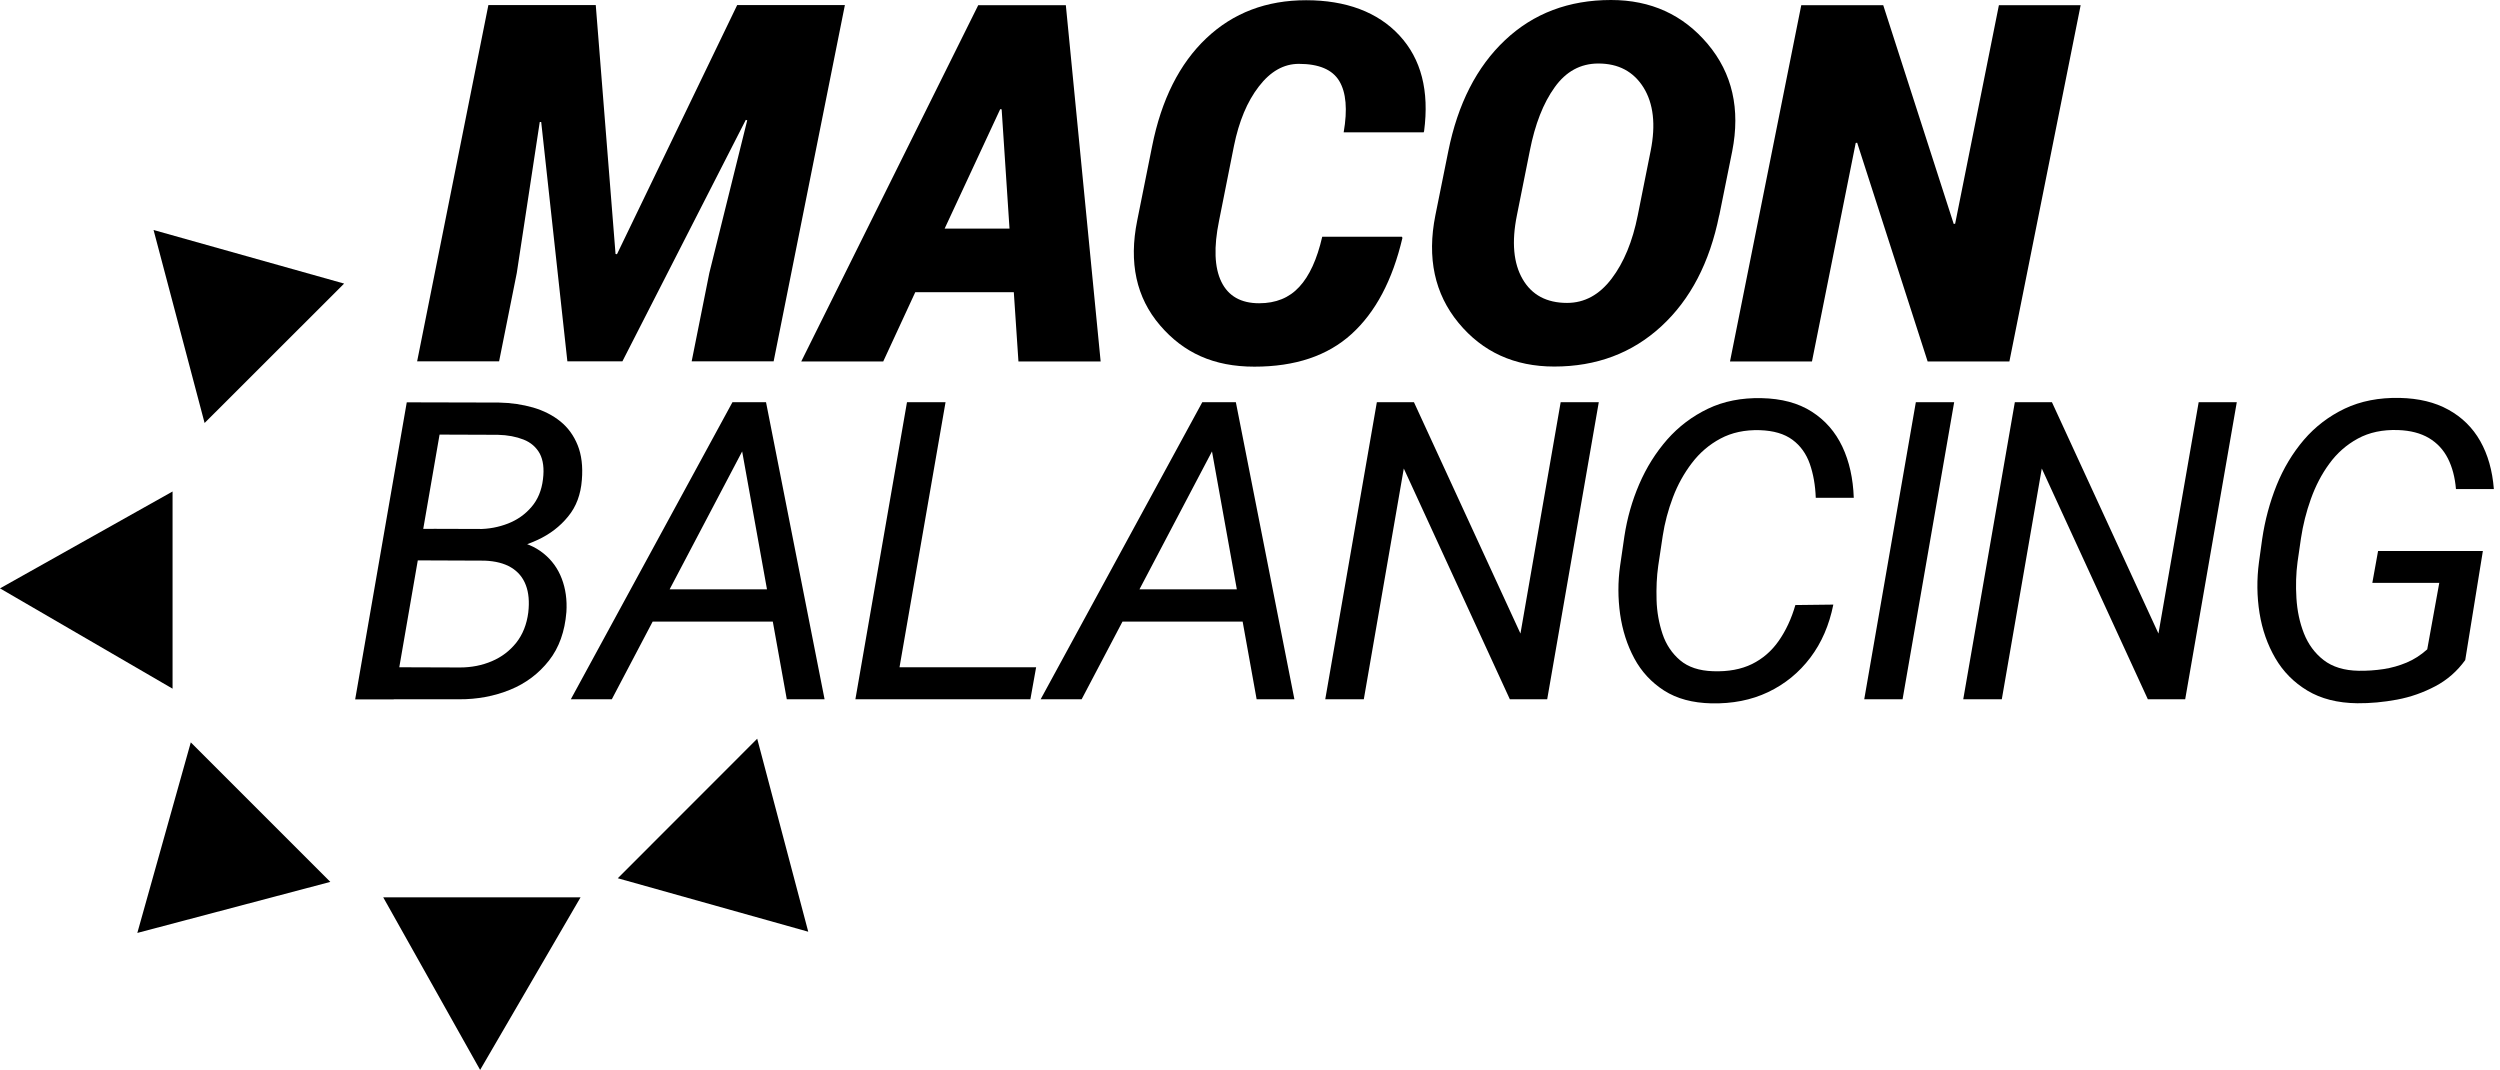
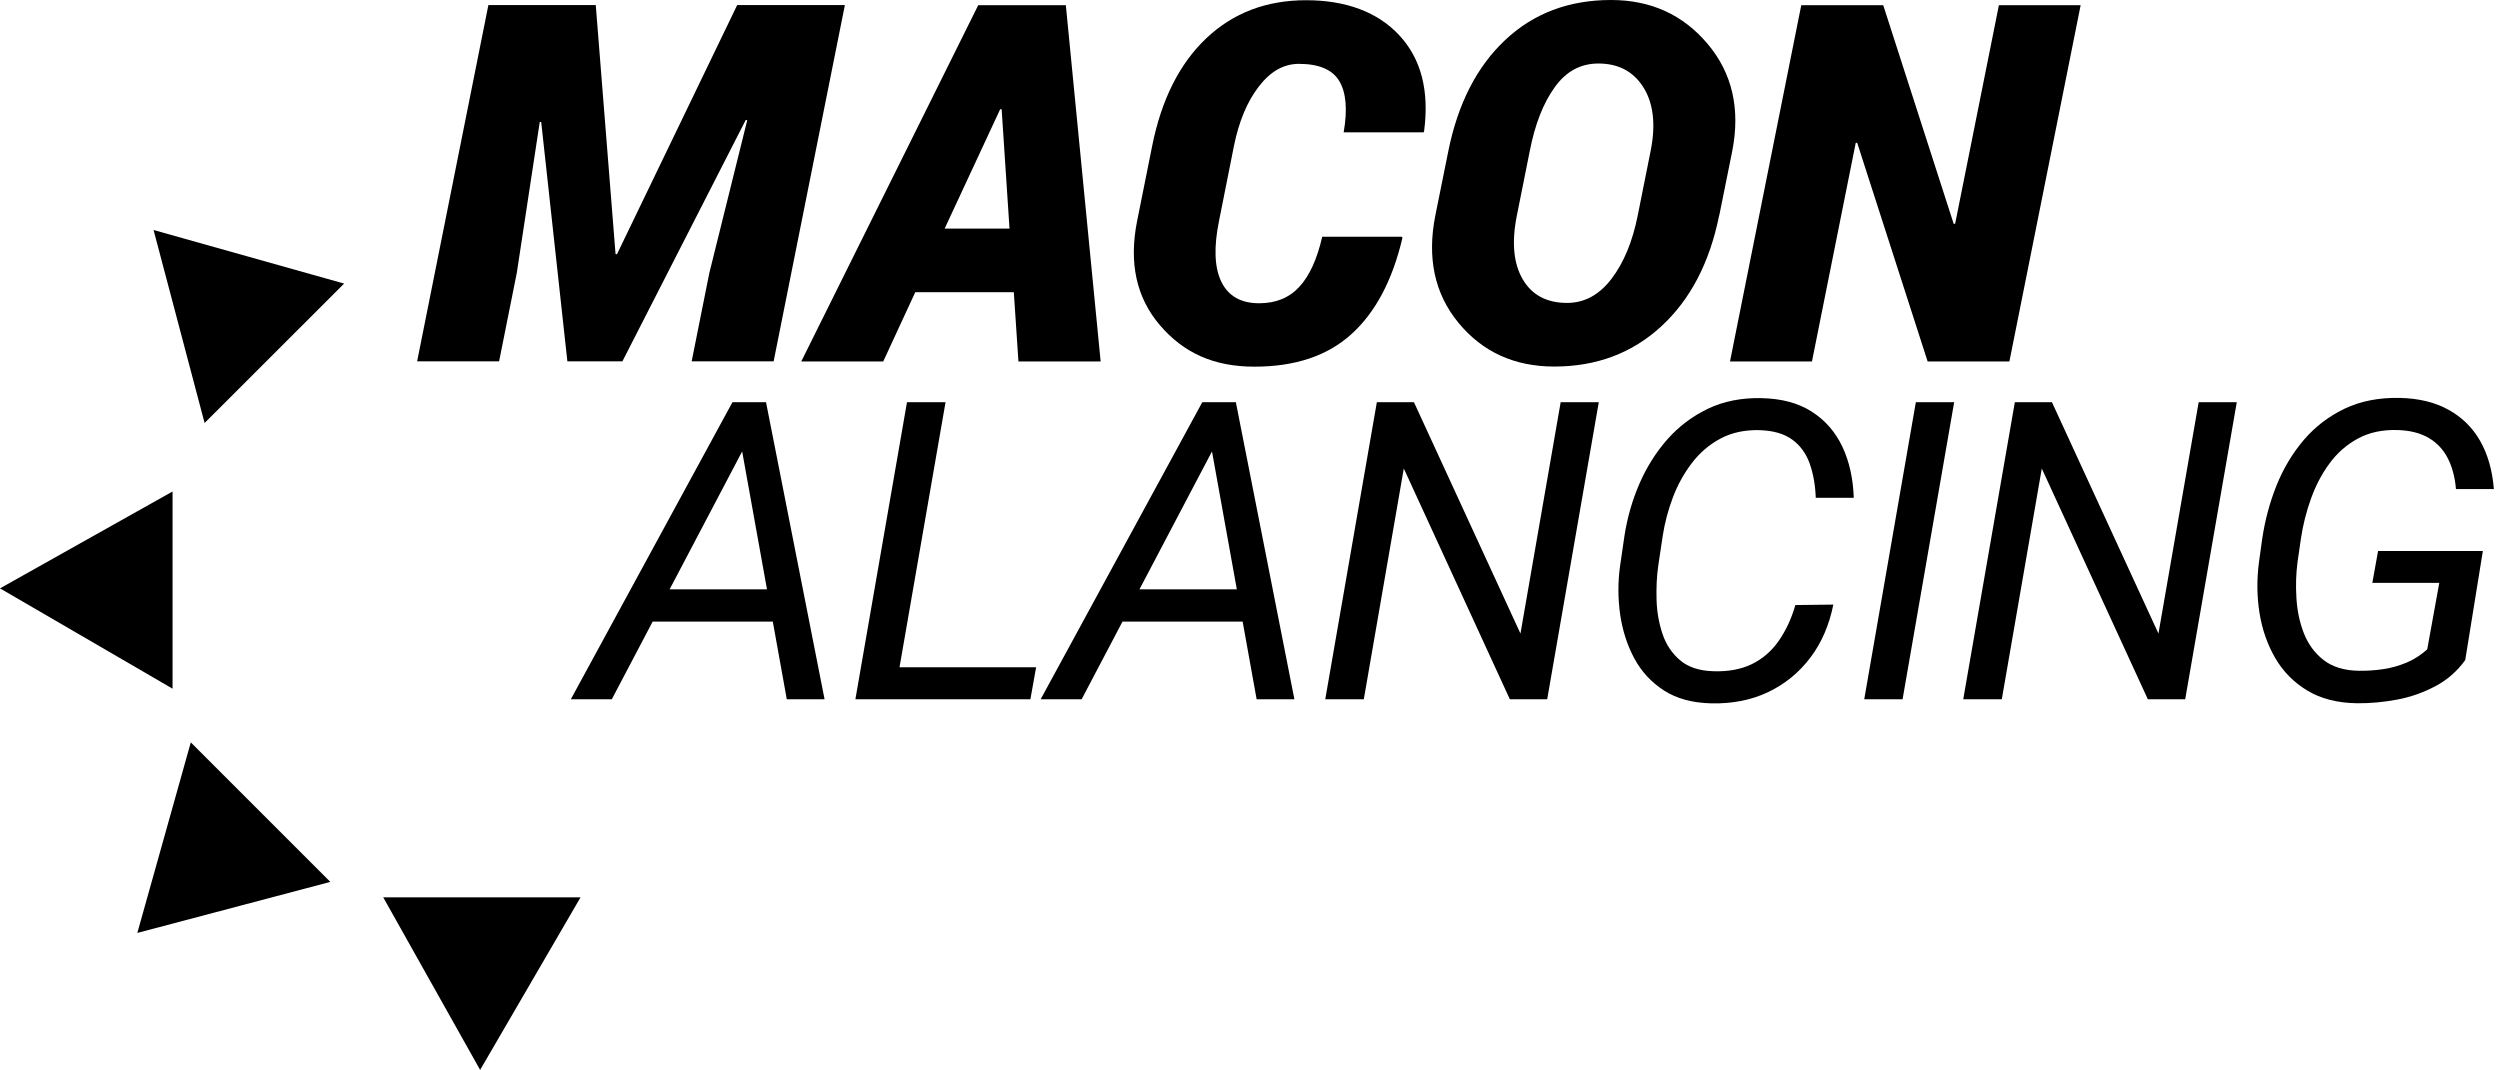
<svg xmlns="http://www.w3.org/2000/svg" width="236" height="101" viewBox="0 0 236 101" fill="none">
  <g id="Group 37639">
    <g id="Group">
-       <path id="Vector" d="M45.709 52.904H38.607L39.086 49.921L45.156 49.942C46.147 49.942 47.075 49.765 47.961 49.42C48.837 49.076 49.578 48.555 50.172 47.856C50.767 47.168 51.132 46.292 51.257 45.239C51.382 44.238 51.278 43.435 50.954 42.819C50.621 42.214 50.11 41.766 49.421 41.495C48.733 41.224 47.93 41.067 47.002 41.046L41.495 41.026L37.167 66.023H33.528L38.398 37.98L47.085 38.001C48.253 38.022 49.338 38.189 50.329 38.471C51.319 38.763 52.185 39.201 52.905 39.785C53.624 40.369 54.166 41.119 54.532 42.027C54.897 42.934 55.032 44.029 54.928 45.301C54.824 46.678 54.396 47.835 53.624 48.764C52.863 49.702 51.903 50.432 50.756 50.964C49.609 51.496 48.42 51.85 47.179 52.017L45.719 52.904H45.709ZM43.31 66.012H34.8L37.366 62.988L43.414 63.009C44.509 63.009 45.511 62.811 46.439 62.414C47.367 62.018 48.128 61.434 48.743 60.662C49.348 59.891 49.724 58.942 49.87 57.816C49.984 56.814 49.911 55.949 49.64 55.24C49.369 54.52 48.91 53.967 48.253 53.571C47.596 53.175 46.762 52.966 45.75 52.925L40.38 52.904L40.943 49.921L47.784 49.942L48.379 51.016C49.536 51.193 50.506 51.6 51.298 52.236C52.091 52.872 52.665 53.665 53.03 54.624C53.395 55.584 53.541 56.627 53.468 57.774C53.322 59.609 52.779 61.142 51.82 62.362C50.861 63.582 49.64 64.51 48.149 65.115C46.658 65.72 45.052 66.023 43.331 66.012H43.31Z" fill="black" />
      <path id="Vector_2" d="M71.082 40.671L57.754 66.012H53.885L69.142 37.97H71.624L71.082 40.671ZM75.567 55.636L75.024 58.681H59.715L60.257 55.636H75.567ZM74.273 66.012L69.632 40.243L69.998 37.97H72.313L77.84 66.012H74.273Z" fill="black" />
      <path id="Vector_3" d="M89.259 37.97L84.389 66.012H80.749L85.619 37.97H89.259ZM97.811 62.988L97.268 66.012H83.648L84.17 62.988H97.811Z" fill="black" />
      <path id="Vector_4" d="M115.434 40.671L102.106 66.012H98.237L113.495 37.97H115.977L115.434 40.671ZM119.919 55.636L119.377 58.681H104.067L104.609 55.636H119.919ZM118.626 66.012L113.985 40.243L114.35 37.97H116.665L122.192 66.012H118.626Z" fill="black" />
      <path id="Vector_5" d="M150.925 37.97L146.055 66.012H142.53L132.518 44.227L128.743 66.012H125.104L129.974 37.97H133.478L143.531 59.807L147.327 37.97H150.925Z" fill="black" />
      <path id="Vector_6" d="M169.5 57.116L173.066 57.074C172.68 59.004 171.961 60.672 170.897 62.08C169.833 63.488 168.509 64.573 166.913 65.334C165.318 66.095 163.524 66.439 161.553 66.397C159.78 66.356 158.299 65.96 157.089 65.188C155.89 64.416 154.951 63.404 154.274 62.143C153.596 60.881 153.158 59.494 152.939 57.982C152.73 56.47 152.72 54.937 152.939 53.404L153.345 50.609C153.606 48.909 154.065 47.282 154.743 45.707C155.421 44.133 156.297 42.735 157.381 41.494C158.466 40.264 159.749 39.294 161.23 38.585C162.71 37.876 164.4 37.542 166.288 37.584C168.175 37.625 169.75 38.042 171.022 38.856C172.295 39.669 173.254 40.764 173.921 42.172C174.578 43.569 174.933 45.175 174.996 46.99H171.408C171.366 45.812 171.179 44.748 170.845 43.788C170.511 42.84 169.969 42.078 169.208 41.515C168.446 40.952 167.424 40.65 166.121 40.608C164.713 40.566 163.472 40.837 162.418 41.4C161.355 41.964 160.458 42.735 159.717 43.705C158.977 44.675 158.372 45.76 157.924 46.948C157.475 48.137 157.152 49.347 156.964 50.567L156.537 53.414C156.391 54.426 156.349 55.5 156.38 56.636C156.411 57.773 156.61 58.847 156.943 59.848C157.277 60.849 157.84 61.684 158.602 62.33C159.363 62.977 160.406 63.321 161.709 63.363C163.148 63.415 164.369 63.185 165.391 62.685C166.402 62.184 167.247 61.454 167.914 60.495C168.582 59.535 169.114 58.409 169.489 57.095L169.5 57.116Z" fill="black" />
      <path id="Vector_7" d="M184.473 37.97L179.603 66.012H175.984L180.855 37.97H184.473Z" fill="black" />
      <path id="Vector_8" d="M211.152 37.97L206.282 66.012H202.757L192.745 44.227L188.97 66.012H185.33L190.2 37.97H193.704L203.758 59.807L207.554 37.97H211.152Z" fill="black" />
      <path id="Vector_9" d="M234.377 52.048L232.718 62.31C231.957 63.363 231.019 64.187 229.892 64.781C228.766 65.376 227.567 65.803 226.284 66.043C225.001 66.283 223.75 66.398 222.53 66.387C220.663 66.367 219.098 65.96 217.826 65.198C216.543 64.427 215.532 63.405 214.791 62.133C214.051 60.86 213.55 59.442 213.3 57.878C213.05 56.313 213.029 54.707 213.248 53.06L213.55 50.88C213.811 49.118 214.26 47.439 214.906 45.822C215.553 44.216 216.418 42.777 217.482 41.526C218.556 40.274 219.839 39.294 221.341 38.575C222.842 37.865 224.574 37.521 226.545 37.563C228.328 37.605 229.861 37.97 231.133 38.679C232.416 39.388 233.417 40.368 234.137 41.641C234.856 42.913 235.284 44.425 235.42 46.166H231.842C231.749 45.061 231.498 44.102 231.081 43.278C230.664 42.454 230.07 41.818 229.287 41.349C228.505 40.89 227.546 40.639 226.388 40.598C224.928 40.545 223.656 40.817 222.582 41.401C221.508 41.985 220.611 42.777 219.891 43.768C219.161 44.759 218.587 45.874 218.149 47.095C217.711 48.315 217.399 49.566 217.211 50.818L216.888 53.049C216.742 54.144 216.71 55.281 216.783 56.47C216.856 57.659 217.086 58.764 217.492 59.797C217.899 60.819 218.514 61.663 219.349 62.31C220.183 62.956 221.289 63.3 222.665 63.321C223.447 63.332 224.219 63.28 224.991 63.165C225.752 63.05 226.482 62.842 227.181 62.55C227.88 62.258 228.526 61.84 229.131 61.298L230.268 55.02H223.948L224.49 52.017H234.387L234.377 52.048Z" fill="black" />
    </g>
    <g id="Group_2">
      <path id="Vector_10" d="M56.24 0.48L58.107 23.976L58.243 23.997L69.589 0.48H79.757L73.031 34.112H65.293L66.961 25.77L70.538 11.357L70.403 11.316L58.754 34.112H53.56L51.089 11.514H50.953L48.784 25.77L47.115 34.112H39.377L46.103 0.48H56.24Z" fill="black" />
      <path id="Vector_11" d="M95.693 27.584H86.401L83.377 34.122H75.638L92.345 0.49H100.615L103.901 34.122H96.141L95.704 27.584H95.693ZM89.175 21.577H95.297L94.556 10.324L94.421 10.303L89.175 21.577Z" fill="black" />
      <path id="Vector_12" d="M132.318 22.318L132.391 22.453C131.452 26.458 129.846 29.482 127.583 31.536C125.32 33.591 122.264 34.613 118.416 34.613C114.568 34.613 111.731 33.309 109.499 30.702C107.268 28.095 106.548 24.8 107.351 20.826L108.759 13.808C109.635 9.407 111.345 6.007 113.879 3.609C116.414 1.21 119.553 0.021 123.297 0.021C127.041 0.021 130.055 1.127 132.109 3.348C134.163 5.569 134.935 8.573 134.435 12.379L134.393 12.494H126.842C127.218 10.335 127.072 8.719 126.425 7.645C125.779 6.571 124.506 6.028 122.608 6.028C121.19 6.028 119.928 6.737 118.833 8.166C117.728 9.595 116.956 11.462 116.487 13.766L115.079 20.837C114.568 23.329 114.641 25.259 115.298 26.604C115.955 27.949 117.144 28.627 118.864 28.627C120.439 28.627 121.701 28.116 122.65 27.083C123.61 26.051 124.329 24.476 124.819 22.349H132.328L132.318 22.318Z" fill="black" />
      <path id="Vector_13" d="M162.291 20.325C161.394 24.778 159.579 28.272 156.826 30.806C154.073 33.34 150.704 34.602 146.72 34.602C142.966 34.602 139.952 33.225 137.689 30.483C135.426 27.74 134.696 24.351 135.499 20.325L136.719 14.277C137.616 9.813 139.399 6.309 142.08 3.786C144.76 1.262 148.097 0 152.081 0C155.835 0 158.88 1.387 161.206 4.151C163.532 6.914 164.303 10.293 163.521 14.277L162.301 20.325H162.291ZM155.825 14.225C156.315 11.763 156.086 9.771 155.147 8.259C154.198 6.747 152.78 5.996 150.882 5.996C149.203 5.996 147.826 6.747 146.762 8.239C145.688 9.73 144.906 11.722 144.416 14.225L143.196 20.325C142.685 22.849 142.872 24.861 143.738 26.353C144.603 27.844 146.001 28.595 147.93 28.595C149.578 28.595 150.975 27.834 152.133 26.311C153.291 24.788 154.114 22.797 154.605 20.325L155.825 14.225Z" fill="black" />
      <path id="Vector_14" d="M189.687 34.122H181.969L175.316 13.474L175.18 13.495L171.05 34.122H163.312L170.039 0.49H177.777L184.431 21.139L184.566 21.118L188.696 0.49H196.413L189.687 34.122Z" fill="black" />
    </g>
    <path id="Vector_15" d="M16.29 46.397V65.011L0 55.542L16.29 46.397Z" fill="black" />
    <path id="Vector_16" d="M45.324 101L36.178 84.711H54.803" fill="black" />
    <path id="Vector_17" d="M12.963 88.069L18.011 70.08L31.183 83.251" fill="black" />
    <path id="Vector_18" d="M14.496 21.712L32.485 26.77L19.314 39.931" fill="black" />
-     <path id="Vector_19" d="M76.298 87.954L58.319 82.906L71.48 69.735" fill="black" />
+     <path id="Vector_19" d="M76.298 87.954L58.319 82.906" fill="black" />
  </g>
</svg>